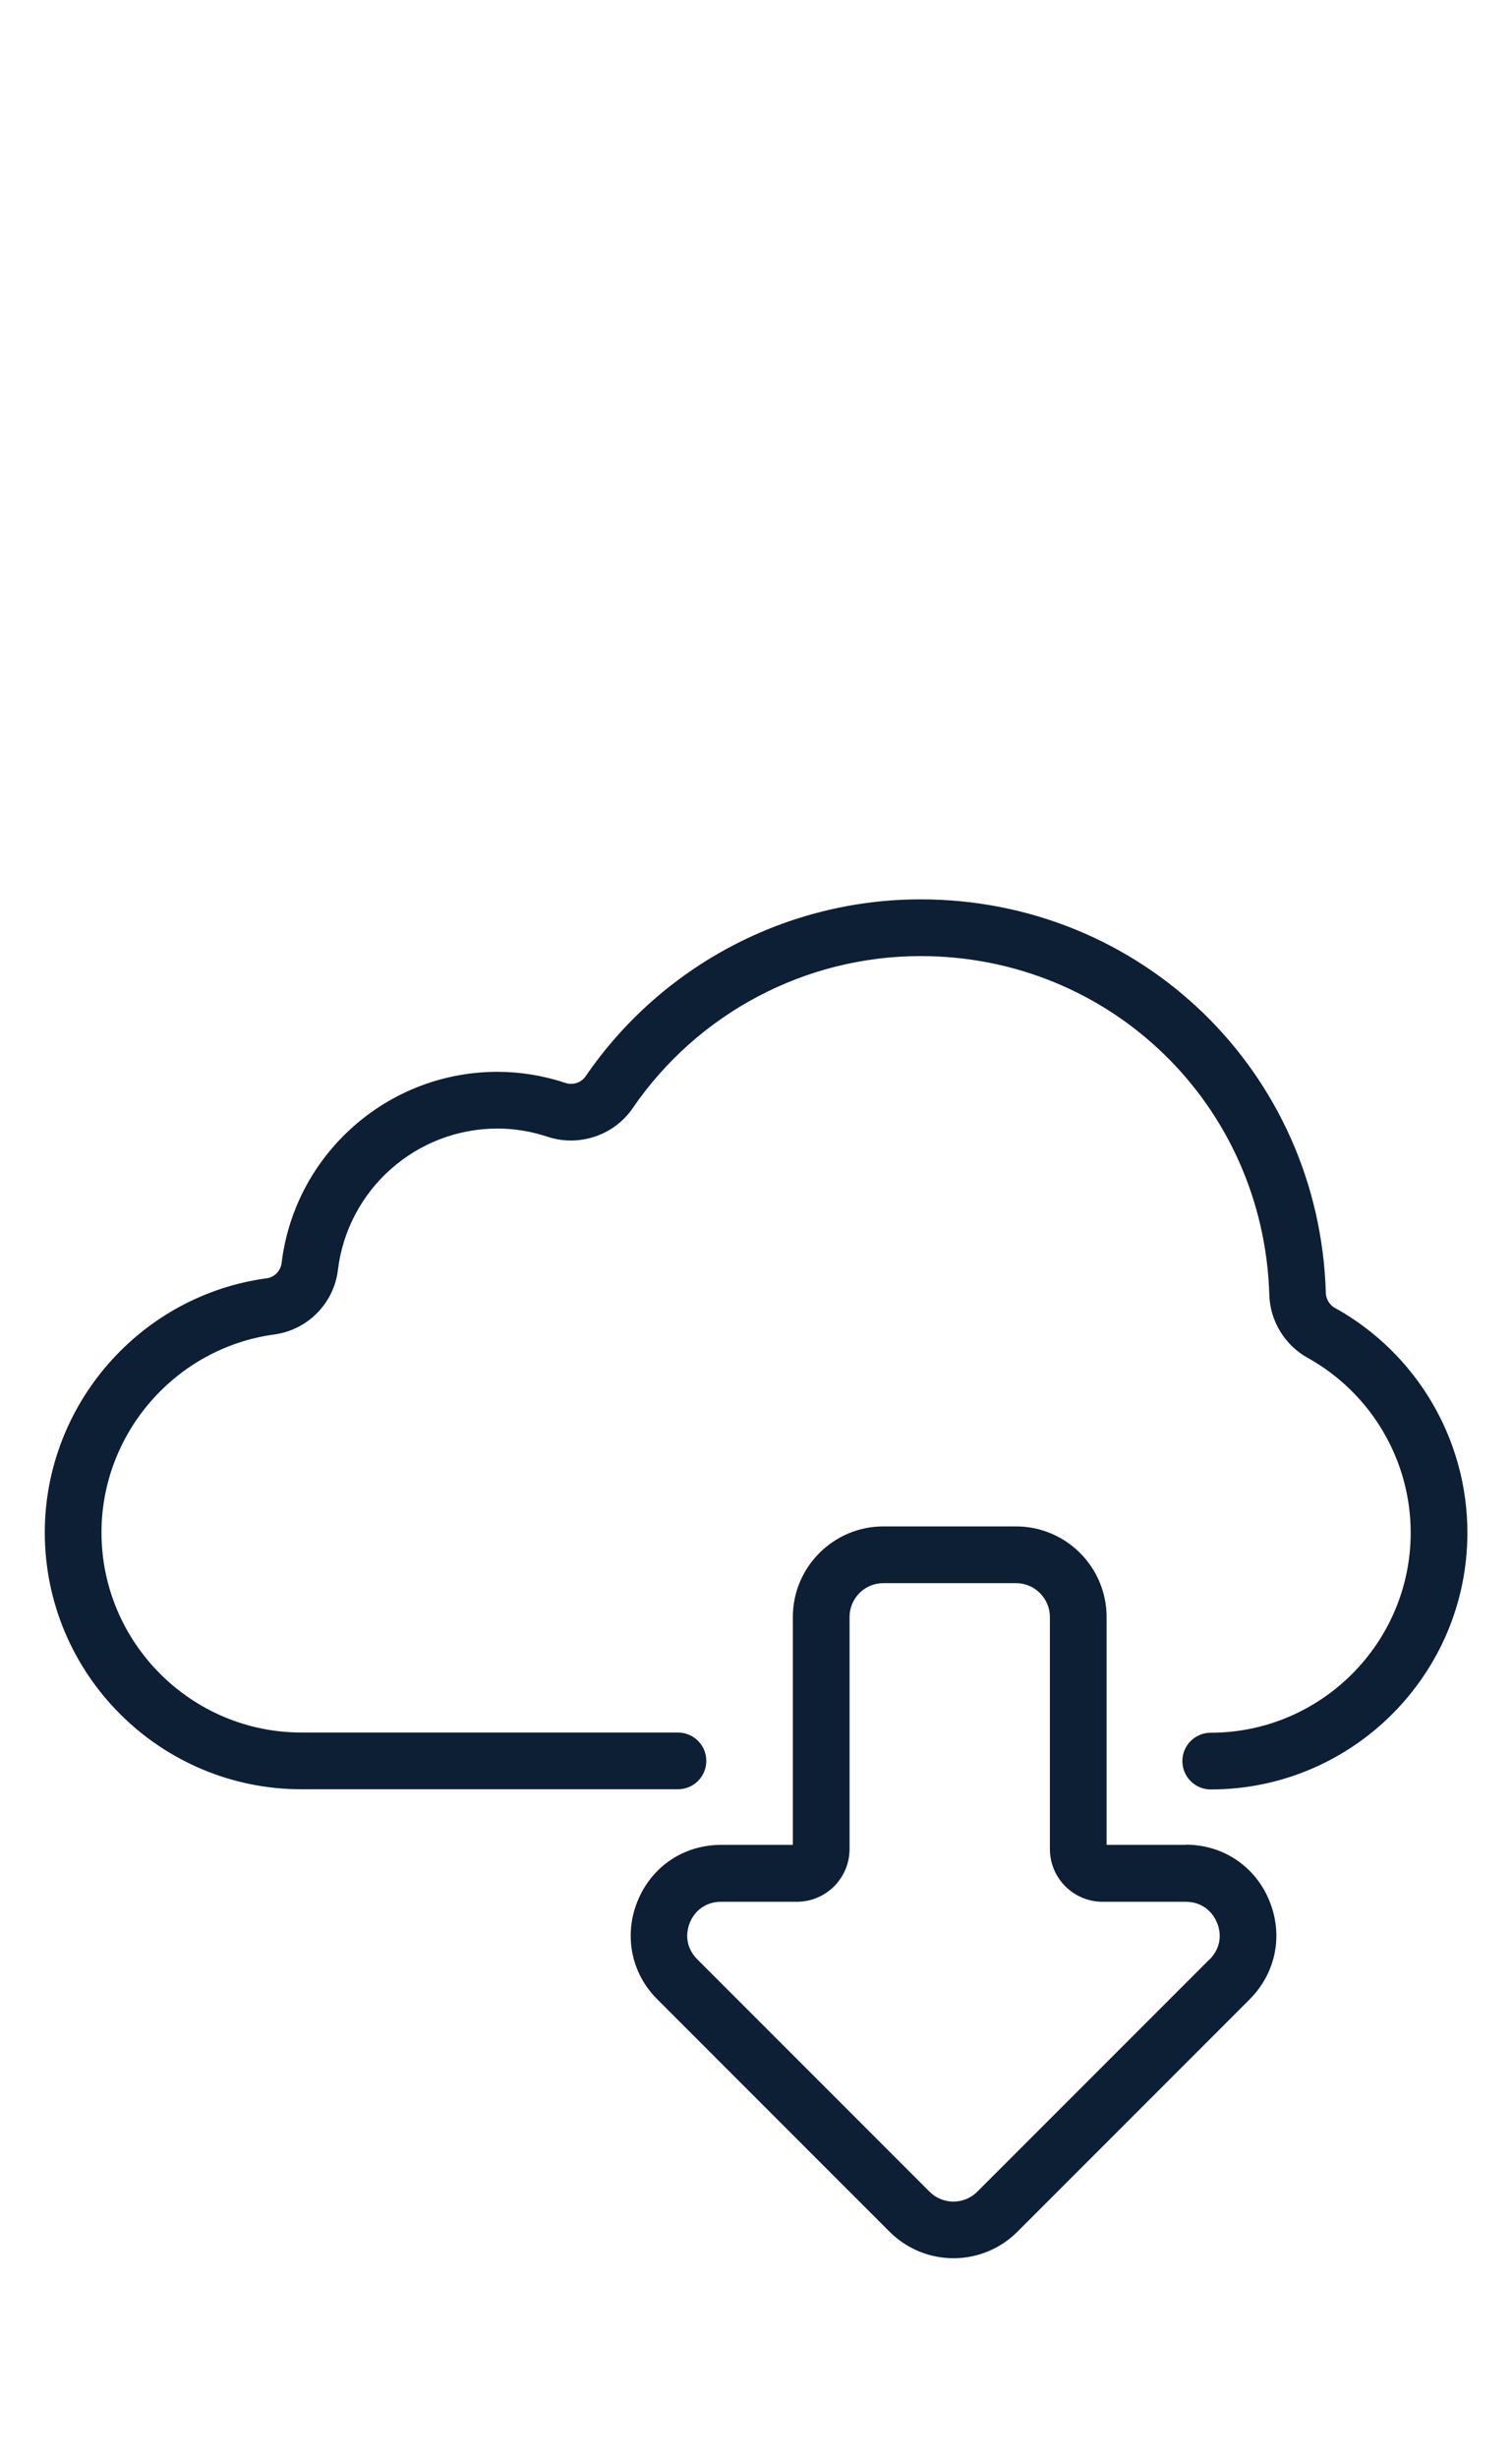
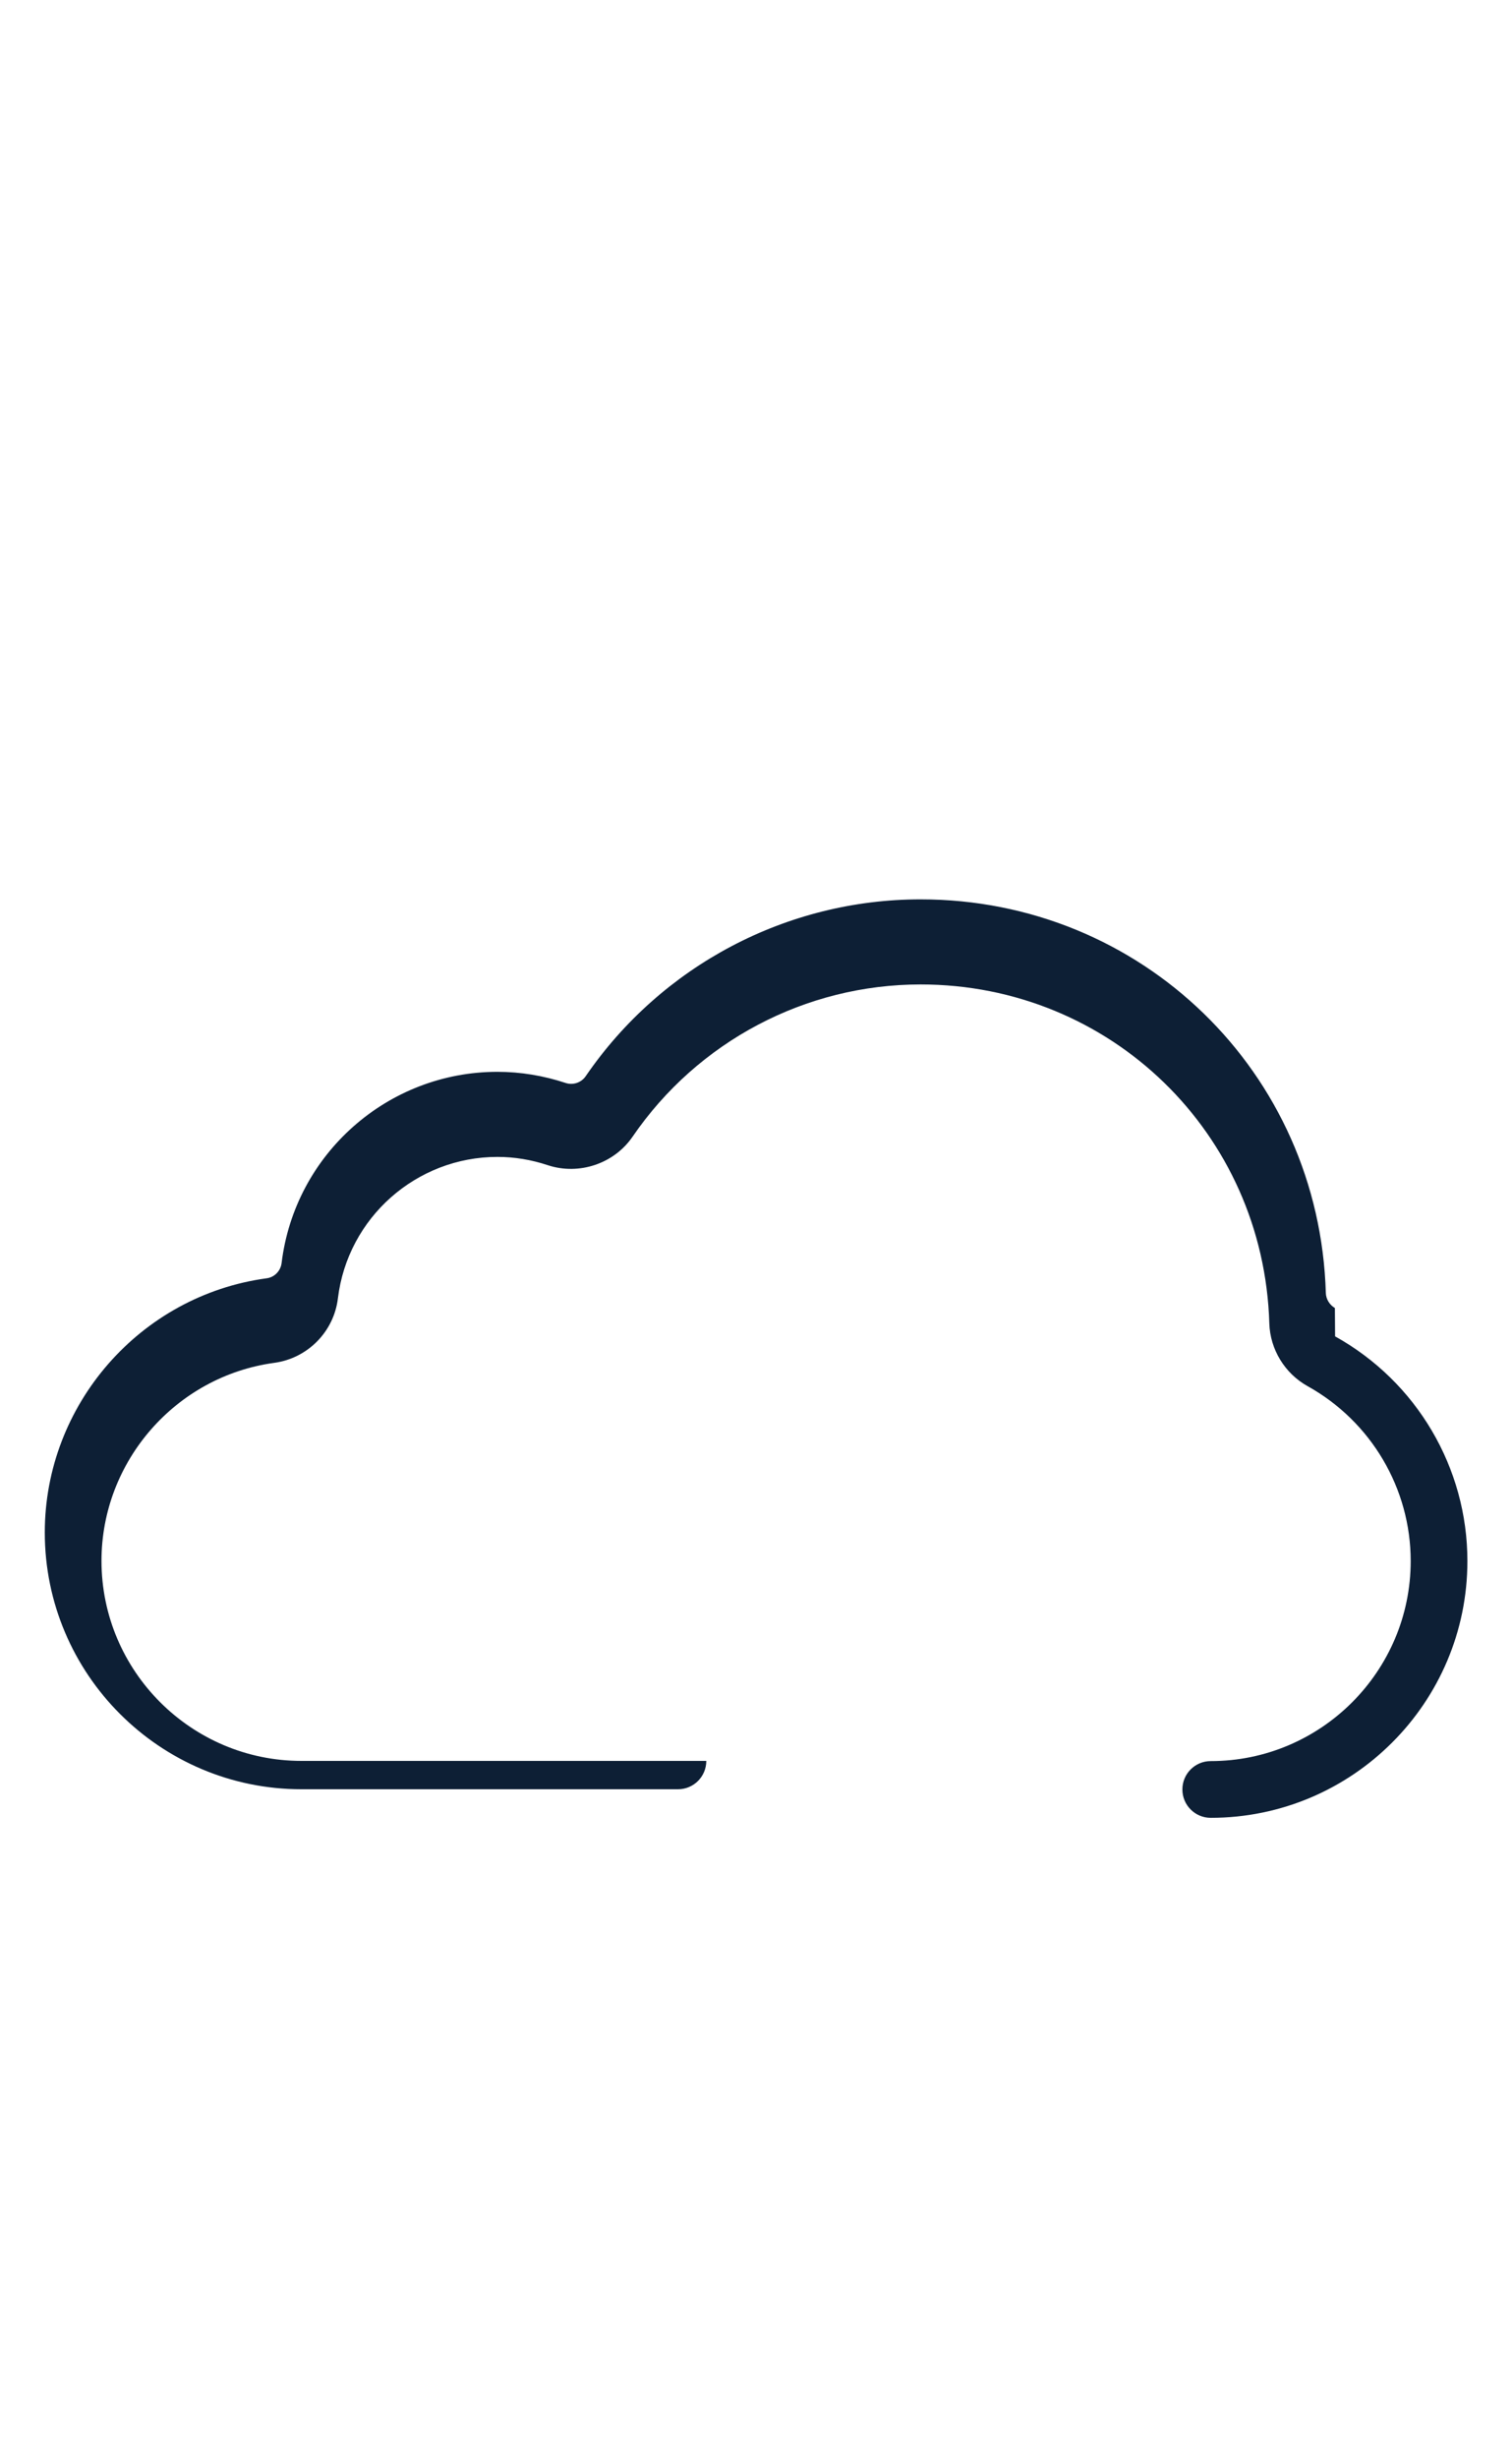
<svg xmlns="http://www.w3.org/2000/svg" id="icon" viewBox="0 0 80 130">
  <defs>
    <style>.cls-1{fill:#0d1f35;stroke-width:0px;}</style>
  </defs>
-   <path class="cls-1" d="M62.74,97.56h-4.19v-12.05c0-2.64-2.15-4.79-4.79-4.79h-7.02c-2.64,0-4.79,2.15-4.79,4.79v12.05h-3.79c-1.97,0-3.67,1.13-4.42,2.96-.25.6-.37,1.22-.37,1.85,0,1.26.5,2.46,1.41,3.36l12.29,12.29c.93.93,2.16,1.4,3.38,1.4s2.45-.47,3.38-1.4l3.99-3.99,8.3-8.3c1.39-1.4,1.79-3.39,1.04-5.22-.75-1.82-2.45-2.96-4.42-2.96ZM64,103.61l-12.29,12.29c-.7.7-1.83.7-2.53,0l-12.29-12.29c-.35-.35-.53-.78-.53-1.24,0-.24.05-.47.14-.7.29-.69.9-1.1,1.65-1.1h4.01c1.54,0,2.79-1.25,2.79-2.79v-12.27c0-.99.8-1.79,1.79-1.79h7.02c.98,0,1.79.8,1.79,1.79v12.27c0,1.54,1.25,2.79,2.79,2.79h4.4c.75,0,1.36.41,1.65,1.1.29.69.14,1.42-.39,1.95Z" />
-   <path class="cls-1" d="M70.63,69.17c-.28-.16-.47-.47-.48-.79-.34-11.68-9.76-20.82-21.44-20.82-7.08,0-13.71,3.5-17.72,9.35-.23.34-.67.49-1.06.36-1.18-.39-2.4-.59-3.61-.59-5.81,0-10.72,4.35-11.42,10.11-.05.42-.38.76-.8.81-6.69.91-11.73,6.69-11.73,13.44,0,7.49,6.09,13.58,13.58,13.58h19.92c.83,0,1.5-.67,1.5-1.5s-.67-1.5-1.5-1.5H15.95c-5.83,0-10.58-4.75-10.58-10.58,0-5.26,3.93-9.76,9.14-10.47,1.77-.24,3.16-1.65,3.37-3.42.52-4.26,4.15-7.47,8.44-7.47.9,0,1.8.15,2.67.44,1.65.54,3.5-.08,4.48-1.51,3.45-5.04,9.15-8.05,15.24-8.05,10.05,0,18.15,7.87,18.45,17.92.04,1.38.82,2.65,2.02,3.32,3.37,1.87,5.46,5.42,5.46,9.25,0,5.83-4.75,10.58-10.58,10.58-.83,0-1.5.67-1.5,1.5s.67,1.5,1.5,1.5c7.49,0,13.58-6.09,13.58-13.58,0-4.93-2.68-9.48-7-11.88Z" />
+   <path class="cls-1" d="M70.63,69.17c-.28-.16-.47-.47-.48-.79-.34-11.68-9.76-20.82-21.44-20.82-7.08,0-13.71,3.5-17.72,9.35-.23.34-.67.49-1.06.36-1.18-.39-2.4-.59-3.61-.59-5.81,0-10.72,4.35-11.42,10.11-.05.42-.38.76-.8.81-6.69.91-11.73,6.69-11.73,13.44,0,7.49,6.09,13.58,13.58,13.58h19.92c.83,0,1.5-.67,1.5-1.5H15.95c-5.83,0-10.58-4.75-10.58-10.58,0-5.26,3.93-9.76,9.14-10.47,1.77-.24,3.16-1.65,3.37-3.42.52-4.26,4.15-7.47,8.44-7.47.9,0,1.8.15,2.67.44,1.65.54,3.5-.08,4.48-1.51,3.45-5.04,9.15-8.05,15.24-8.05,10.05,0,18.15,7.87,18.45,17.92.04,1.38.82,2.65,2.02,3.32,3.37,1.87,5.46,5.42,5.46,9.25,0,5.83-4.75,10.58-10.58,10.58-.83,0-1.5.67-1.5,1.5s.67,1.5,1.5,1.5c7.49,0,13.58-6.09,13.58-13.58,0-4.93-2.68-9.48-7-11.88Z" />
</svg>